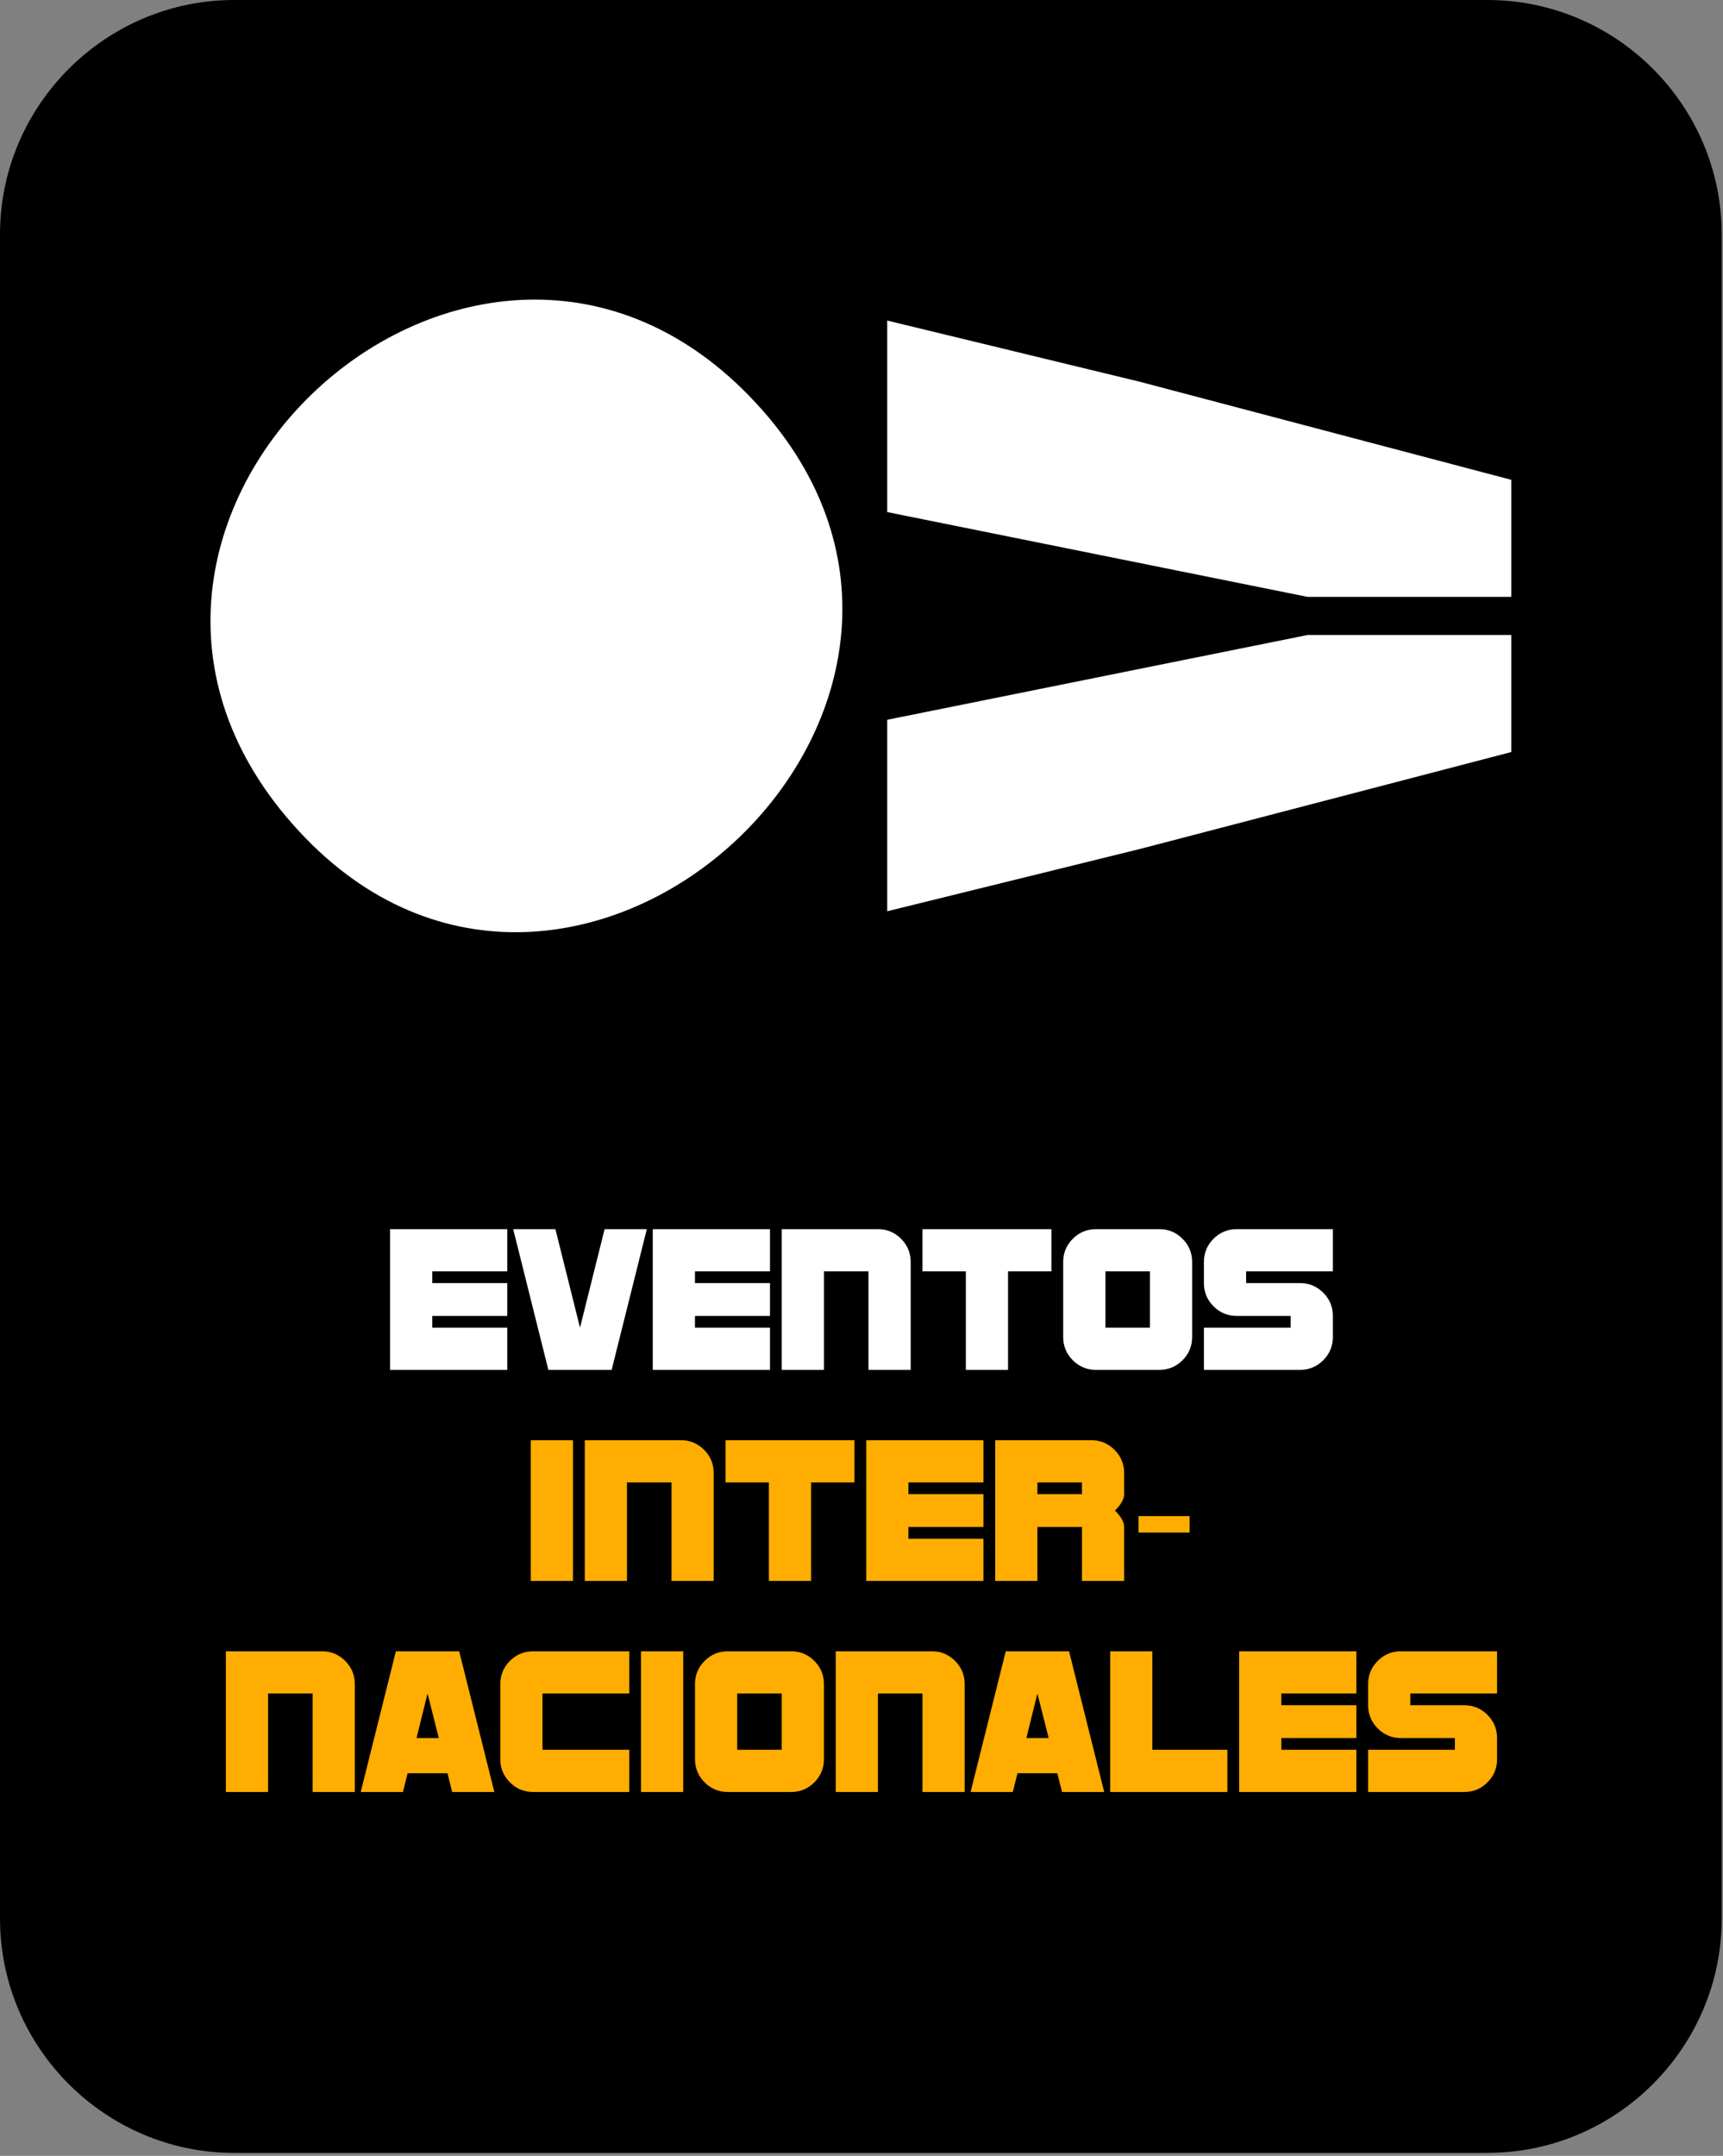
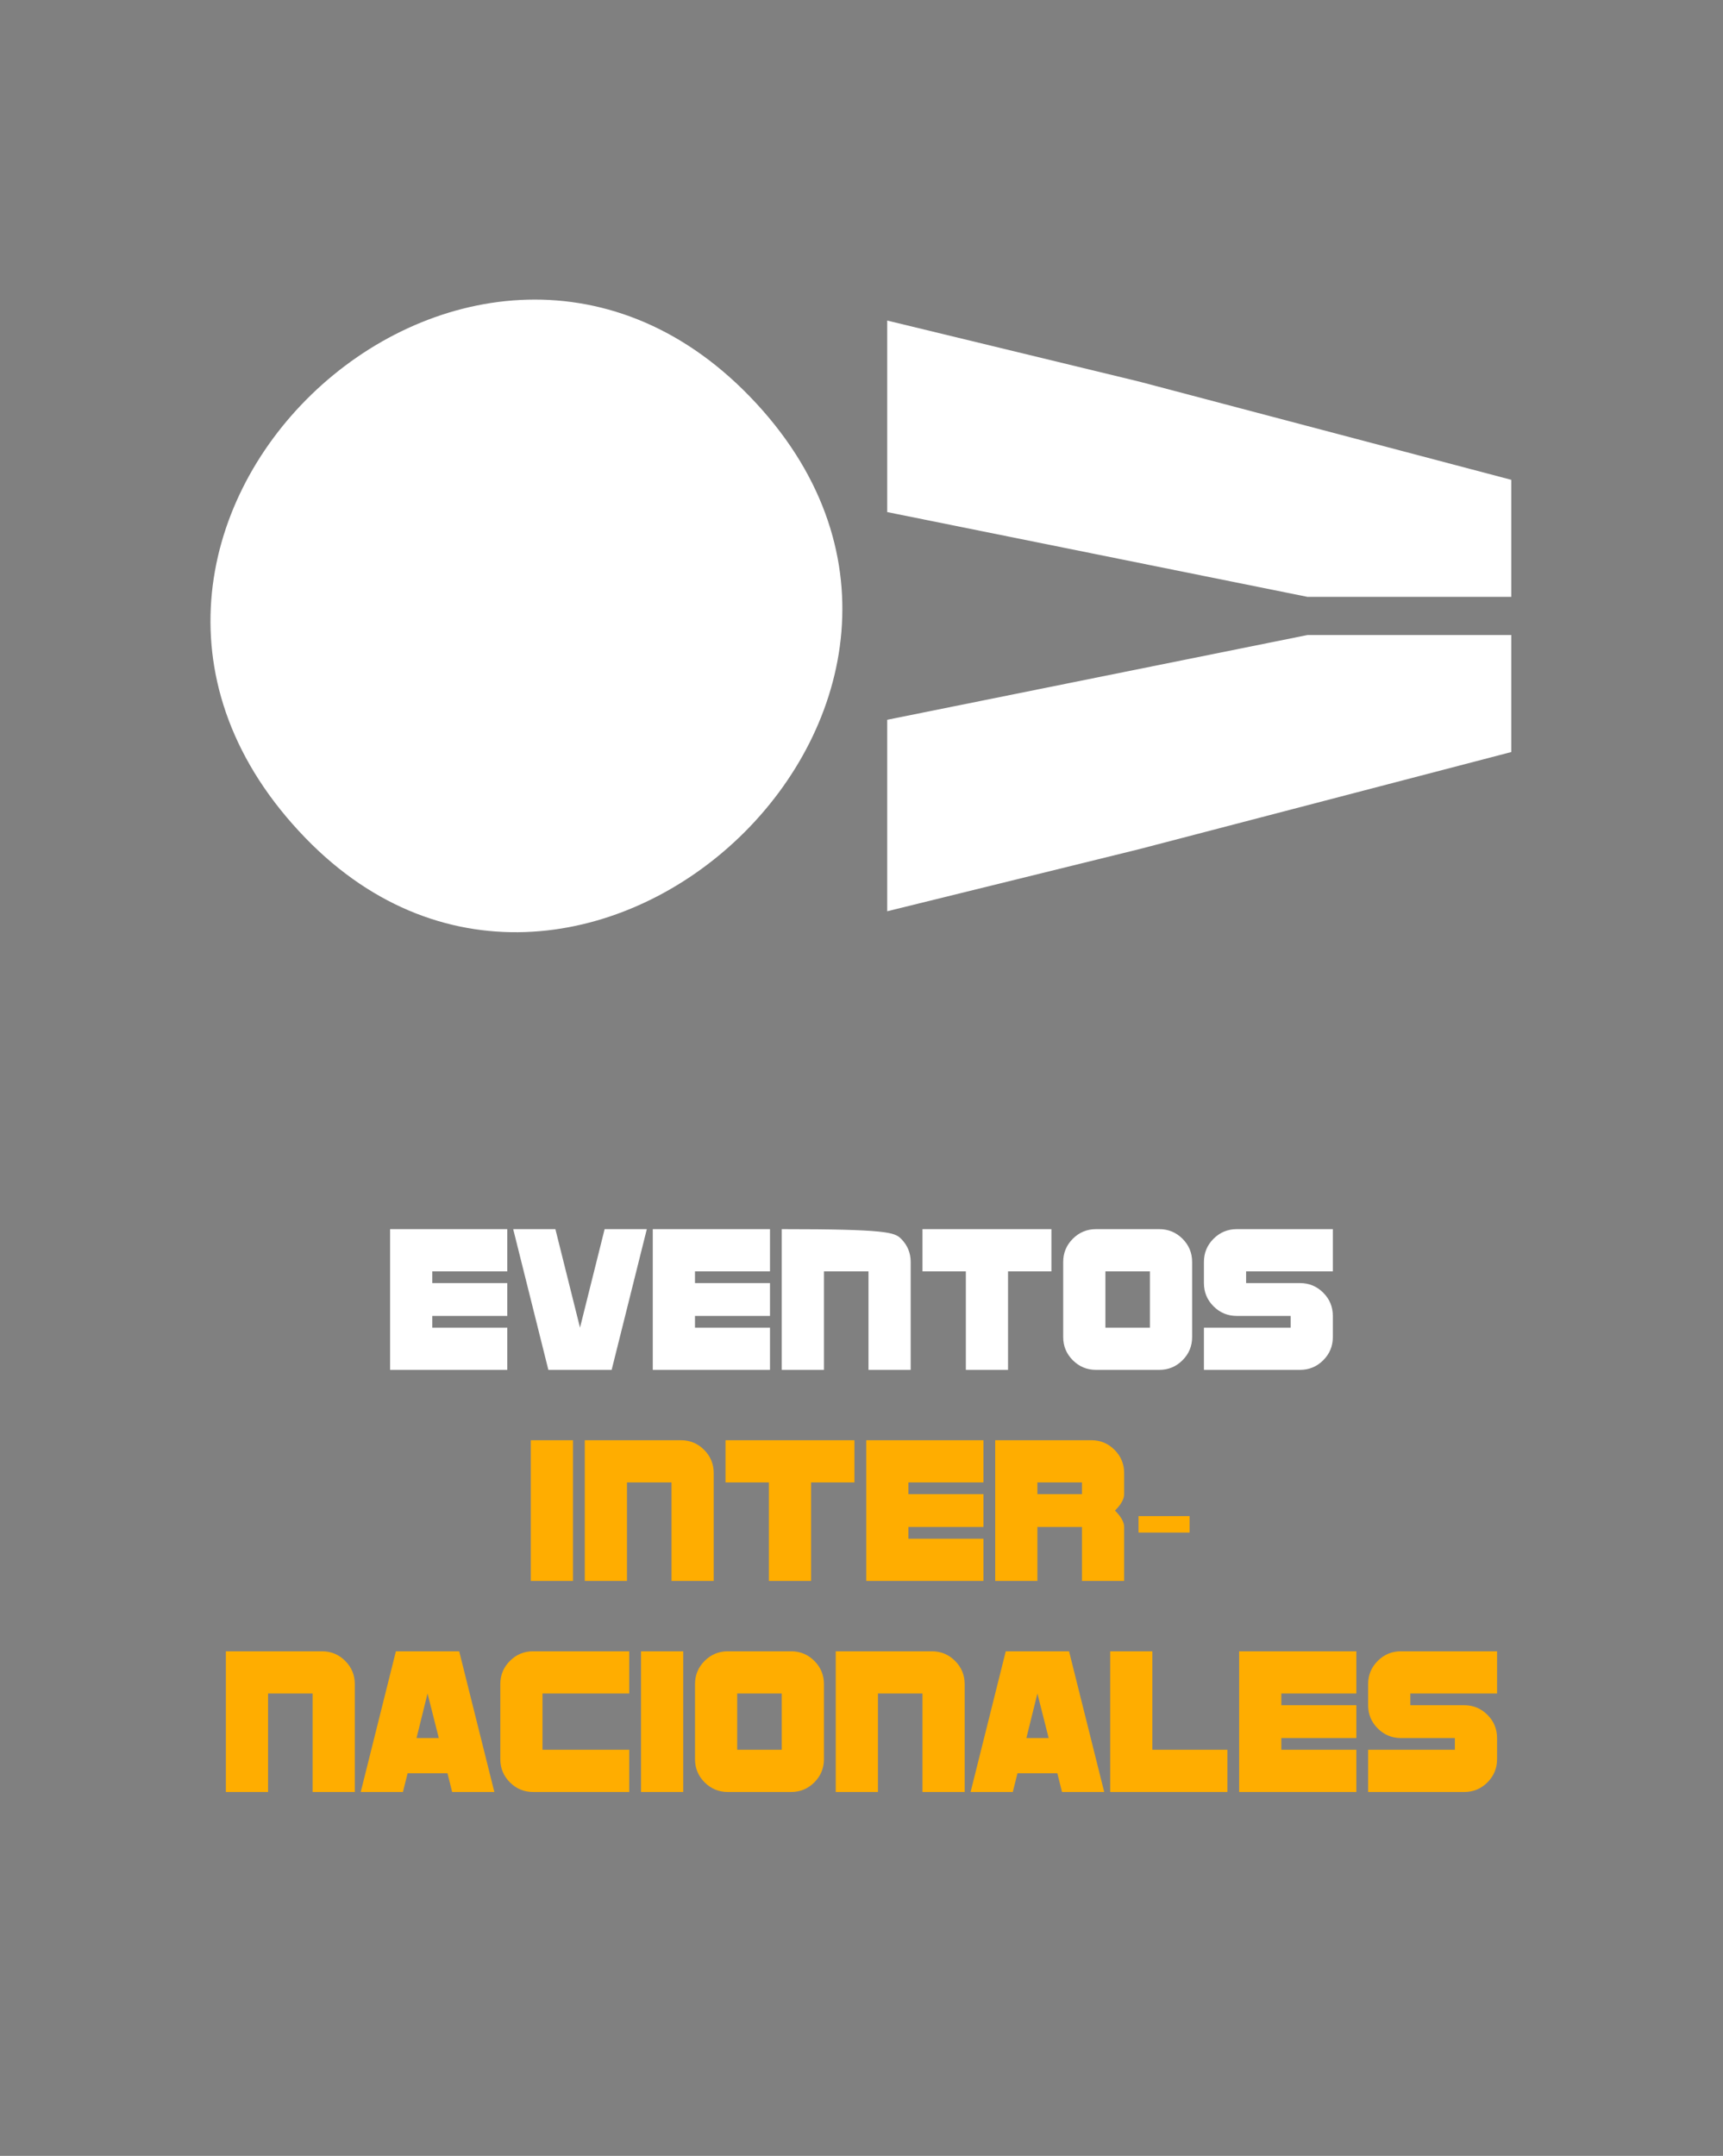
<svg xmlns="http://www.w3.org/2000/svg" width="343" height="429" viewBox="0 0 343 429" fill="none">
  <rect x="0" y="0" width="343" height="429" fill="#808080" stroke="none" />
  <g clip-path="url(#clip0_171_2)">
-     <path d="M296.14 428.41H46.61C20.97 428.41 0 407.43 0 381.8V46.61C0 20.98 20.98 0 46.61 0H296.13C321.77 0 342.74 20.98 342.74 46.61V381.79C342.74 407.43 321.76 428.4 296.13 428.4" fill="black" />
    <path d="M149.26 78.9C206.87 138.39 115.96 223.65 60.82 166.77C2.29 106.4 93.14 20.95 149.26 78.9Z" fill="white" />
    <path d="M176.62 101.9L260.28 118.77H300.85V95.48L226.8 75.94L176.62 63.79V101.9Z" fill="white" />
    <path d="M176.62 143.23V181.33L226.8 168.97L300.85 149.65V126.36H260.3L176.62 143.23Z" fill="white" />
-     <path d="M100.987 272.59H77.654V244.59H100.987V252.99H86.054V255.323H100.987V261.857H86.054V264.19H100.987V272.59ZM128.763 244.59L121.763 272.59H109.163L102.163 244.59H110.563L115.463 264.19L120.363 244.59H128.763ZM153.282 272.59H129.949V244.59H153.282V252.99H138.349V255.323H153.282V261.857H138.349V264.19H153.282V272.59ZM181.291 272.59H172.891V252.99H164.025V272.59H155.625V244.59H174.758C176.562 244.59 178.102 245.228 179.378 246.503C180.654 247.779 181.291 249.319 181.291 251.123V272.59ZM209.305 252.99H200.672V272.59H192.272V252.99H183.638V244.59H209.305V252.99ZM237.319 266.057C237.319 267.861 236.681 269.401 235.405 270.677C234.13 271.952 232.59 272.59 230.785 272.59H218.185C216.381 272.59 214.841 271.952 213.565 270.677C212.29 269.401 211.652 267.861 211.652 266.057V251.123C211.652 249.319 212.29 247.779 213.565 246.503C214.841 245.228 216.381 244.59 218.185 244.59H230.785C232.59 244.59 234.13 245.228 235.405 246.503C236.681 247.779 237.319 249.319 237.319 251.123V266.057ZM228.919 264.19V252.99H220.052V264.19H228.919ZM265.332 266.057C265.332 267.861 264.695 269.401 263.419 270.677C262.143 271.952 260.603 272.59 258.799 272.59H239.666V264.19H256.932V261.857H246.199C244.395 261.857 242.855 261.219 241.579 259.943C240.303 258.668 239.666 257.128 239.666 255.323V251.123C239.666 249.319 240.303 247.779 241.579 246.503C242.855 245.228 244.395 244.59 246.199 244.59H265.332V252.99H248.066V255.323H258.799C260.603 255.323 262.143 255.961 263.419 257.237C264.695 258.512 265.332 260.052 265.332 261.857V266.057Z" fill="white" />
+     <path d="M100.987 272.59H77.654V244.59H100.987V252.99H86.054V255.323H100.987V261.857H86.054V264.19H100.987V272.59ZM128.763 244.59L121.763 272.59H109.163L102.163 244.59H110.563L115.463 264.19L120.363 244.59H128.763ZM153.282 272.59H129.949V244.59H153.282V252.99H138.349V255.323H153.282V261.857H138.349V264.19H153.282V272.59ZM181.291 272.59H172.891V252.99H164.025V272.59H155.625V244.59C176.562 244.59 178.102 245.228 179.378 246.503C180.654 247.779 181.291 249.319 181.291 251.123V272.59ZM209.305 252.99H200.672V272.59H192.272V252.99H183.638V244.59H209.305V252.99ZM237.319 266.057C237.319 267.861 236.681 269.401 235.405 270.677C234.13 271.952 232.59 272.59 230.785 272.59H218.185C216.381 272.59 214.841 271.952 213.565 270.677C212.29 269.401 211.652 267.861 211.652 266.057V251.123C211.652 249.319 212.29 247.779 213.565 246.503C214.841 245.228 216.381 244.59 218.185 244.59H230.785C232.59 244.59 234.13 245.228 235.405 246.503C236.681 247.779 237.319 249.319 237.319 251.123V266.057ZM228.919 264.19V252.99H220.052V264.19H228.919ZM265.332 266.057C265.332 267.861 264.695 269.401 263.419 270.677C262.143 271.952 260.603 272.59 258.799 272.59H239.666V264.19H256.932V261.857H246.199C244.395 261.857 242.855 261.219 241.579 259.943C240.303 258.668 239.666 257.128 239.666 255.323V251.123C239.666 249.319 240.303 247.779 241.579 246.503C242.855 245.228 244.395 244.59 246.199 244.59H265.332V252.99H248.066V255.323H258.799C260.603 255.323 262.143 255.961 263.419 257.237C264.695 258.512 265.332 260.052 265.332 261.857V266.057Z" fill="white" />
    <path d="M114.068 314.59H105.668V286.59H114.068V314.59ZM142.08 314.59H133.68V294.99H124.814V314.59H116.414V286.59H135.547C137.352 286.59 138.892 287.228 140.167 288.503C141.443 289.779 142.08 291.319 142.08 293.123V314.59ZM170.094 294.99H161.461V314.59H153.061V294.99H144.427V286.59H170.094V294.99ZM195.774 314.59H172.441V286.59H195.774V294.99H180.841V297.323H195.774V303.857H180.841V306.19H195.774V314.59ZM223.784 314.59H215.384V303.857H206.517V314.59H198.117V286.59H217.25C219.055 286.59 220.595 287.228 221.87 288.503C223.146 289.779 223.784 291.319 223.784 293.123V297.323C223.784 298.288 223.177 299.377 221.964 300.59C223.177 301.803 223.784 302.892 223.784 303.857V314.59ZM215.384 297.323V294.99H206.517V297.323H215.384ZM226.646 304.972V301.691H236.817V304.972H226.646ZM70.631 356.59H62.231V336.99H53.364V356.59H44.965V328.59H64.098C65.902 328.59 67.442 329.228 68.718 330.503C69.993 331.779 70.631 333.319 70.631 335.123V356.59ZM98.412 356.59H90.011L89.078 352.857H81.145L80.212 356.59H71.811L78.811 328.59H91.412L98.412 356.59ZM87.352 345.857L85.112 336.99L82.918 345.857H87.352ZM125.264 356.59H106.131C104.326 356.59 102.786 355.952 101.511 354.677C100.235 353.401 99.597 351.861 99.597 350.057V335.123C99.597 333.319 100.235 331.779 101.511 330.503C102.786 329.228 104.326 328.59 106.131 328.59H125.264V336.99H107.997V348.19H125.264V356.59ZM136.011 356.59H127.611V328.59H136.011V356.59ZM164.024 350.057C164.024 351.861 163.386 353.401 162.11 354.677C160.835 355.952 159.295 356.59 157.49 356.59H144.89C143.086 356.59 141.546 355.952 140.27 354.677C138.995 353.401 138.357 351.861 138.357 350.057V335.123C138.357 333.319 138.995 331.779 140.27 330.503C141.546 329.228 143.086 328.59 144.89 328.59H157.49C159.295 328.59 160.835 329.228 162.11 330.503C163.386 331.779 164.024 333.319 164.024 335.123V350.057ZM155.624 348.19V336.99H146.757V348.19H155.624ZM192.037 356.59H183.637V336.99H174.771V356.59H166.371V328.59H185.504C187.309 328.59 188.849 329.228 190.124 330.503C191.4 331.779 192.037 333.319 192.037 335.123V356.59ZM219.818 356.59H211.418L210.484 352.857H202.551L201.618 356.59H193.218L200.218 328.59H212.818L219.818 356.59ZM208.758 345.857L206.518 336.99L204.324 345.857H208.758ZM244.337 356.59H221.004V328.59H229.404V348.19H244.337V356.59ZM270.013 356.59H246.679V328.59H270.013V336.99H255.079V339.323H270.013V345.857H255.079V348.19H270.013V356.59ZM298.022 350.057C298.022 351.861 297.384 353.401 296.108 354.677C294.833 355.952 293.293 356.59 291.488 356.59H272.355V348.19H289.622V345.857H278.888C277.084 345.857 275.544 345.219 274.268 343.943C272.993 342.668 272.355 341.128 272.355 339.323V335.123C272.355 333.319 272.993 331.779 274.268 330.503C275.544 329.228 277.084 328.59 278.888 328.59H298.022V336.99H280.755V339.323H291.488C293.293 339.323 294.833 339.961 296.108 341.237C297.384 342.512 298.022 344.052 298.022 345.857V350.057Z" fill="#FFAD00" />
  </g>
  <defs>
    <clipPath id="clip0_171_2">
      <rect width="342.75" height="428.41" fill="white" />
    </clipPath>
  </defs>
</svg>